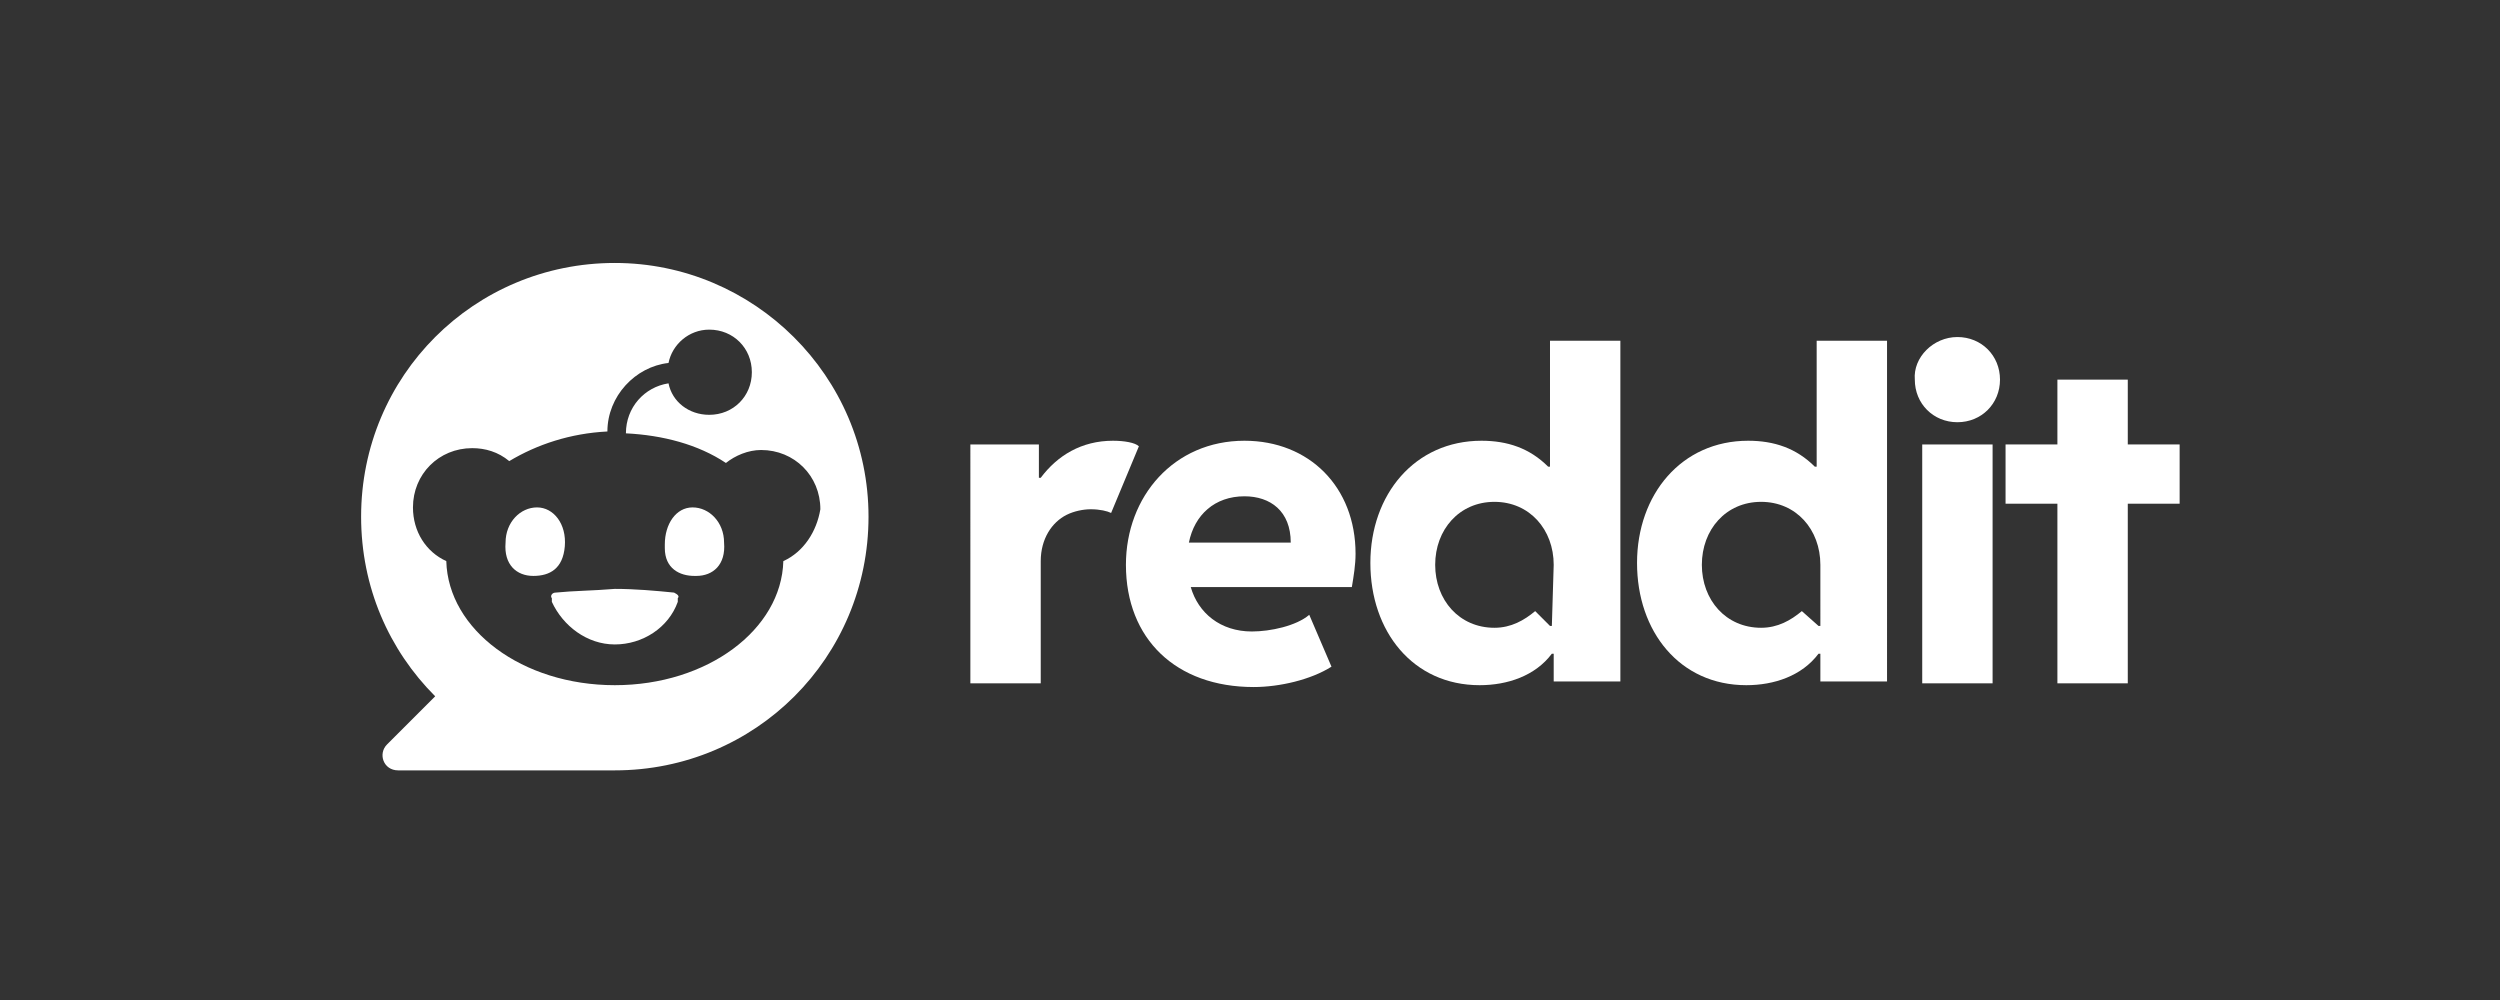
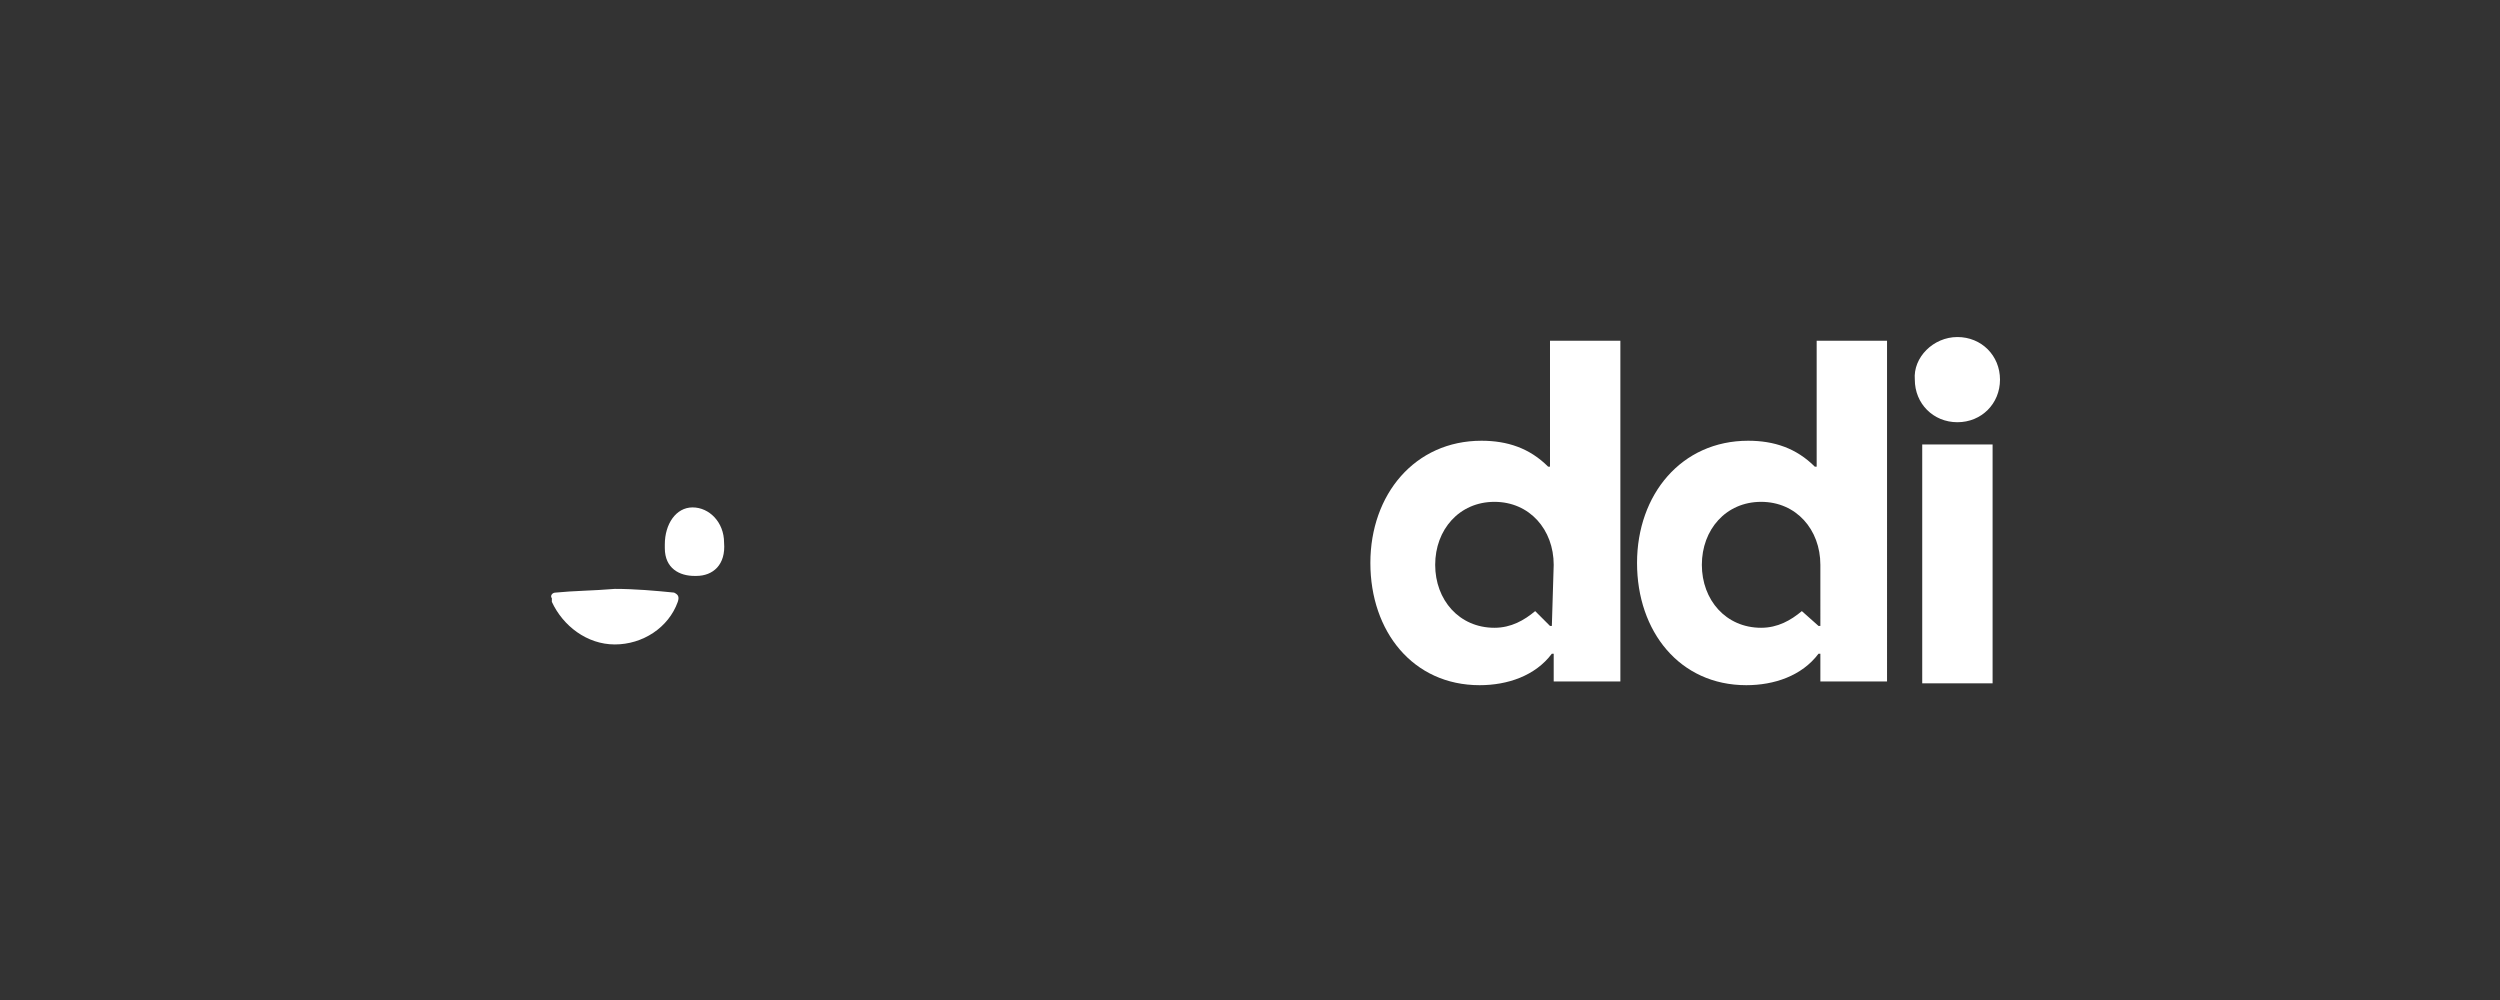
<svg xmlns="http://www.w3.org/2000/svg" version="1.1" id="Слой_1" x="0px" y="0px" width="135px" height="54px" viewBox="0 0 135 54" style="enable-background:new 0 0 135 54;" xml:space="preserve">
  <rect x="0" y="0" width="135" height="54" fill="#333333" stroke="none" />
  <style type="text/css">
	.st0{fill:#FFFFFF;}
</style>
  <g>
-     <path class="st0" d="M61.5,24.1L60,27.7c-0.2-0.1-0.6-0.2-1.1-0.2c-0.4,0-0.9,0.1-1.3,0.3c-0.8,0.4-1.4,1.3-1.4,2.5v6.6h-3.8V24   h3.7v1.8h0.1c0.9-1.2,2.2-2,3.9-2C60.7,23.8,61.3,23.9,61.5,24.1L61.5,24.1z" />
-     <path class="st0" d="M60.8,30.5c0-3.7,2.6-6.7,6.4-6.7c3.5,0,6,2.5,6,6.1c0,0.6-0.1,1.2-0.2,1.8h-8.7c0.4,1.4,1.6,2.4,3.3,2.4   c1,0,2.4-0.3,3.1-0.9l1.2,2.8c-1.1,0.7-2.8,1.1-4.2,1.1C63.5,37.1,60.8,34.5,60.8,30.5L60.8,30.5z M64.2,29.3h5.5   c0-1.7-1.1-2.5-2.5-2.5C65.6,26.8,64.5,27.8,64.2,29.3L64.2,29.3z" />
    <path class="st0" d="M105.7,18.2c1.3,0,2.3,1,2.3,2.3c0,1.3-1,2.3-2.3,2.3c-1.3,0-2.3-1-2.3-2.3C103.3,19.3,104.4,18.2,105.7,18.2z    M107.6,36.9h-3.8V24h3.8V36.9z" />
    <path class="st0" d="M83.7,18.4l0,6.8h-0.1c-1-1-2.2-1.4-3.6-1.4c-3.6,0-6,2.9-6,6.6c0,3.7,2.3,6.6,5.9,6.6c1.5,0,3-0.5,3.9-1.7   h0.1v1.5h3.6V18.4H83.7L83.7,18.4z M83.8,33.8h-0.1L82.9,33c-0.6,0.5-1.3,0.9-2.2,0.9c-1.9,0-3.2-1.5-3.2-3.4s1.3-3.4,3.2-3.4   c1.9,0,3.2,1.5,3.2,3.4L83.8,33.8L83.8,33.8z" />
    <path class="st0" d="M98.1,18.4l0,6.8H98c-1-1-2.2-1.4-3.6-1.4c-3.6,0-6,2.9-6,6.6c0,3.7,2.3,6.6,5.9,6.6c1.5,0,3-0.5,3.9-1.7h0.1   v1.5h3.6V18.4H98.1L98.1,18.4z M98.3,33.8h-0.1L97.3,33c-0.6,0.5-1.3,0.9-2.2,0.9c-1.9,0-3.2-1.5-3.2-3.4s1.3-3.4,3.2-3.4   c1.9,0,3.2,1.5,3.2,3.4L98.3,33.8L98.3,33.8z" />
-     <path class="st0" d="M114.9,24h2.8v3.2h-2.8v9.7h-3.8v-9.7h-2.8V24h2.8v-3.5h3.8V24z" />
  </g>
  <g>
-     <path class="st0" d="M36.4,32c-1-0.1-2.1-0.2-3.2-0.2C32,31.9,31,31.9,30,32c-0.2,0-0.3,0.2-0.2,0.3c0,0,0,0,0,0c0,0.1,0,0.1,0,0.2   c0.6,1.3,1.9,2.3,3.4,2.3c1.5,0,2.9-0.9,3.4-2.3c0-0.1,0-0.2,0-0.2c0,0,0,0,0,0C36.7,32.2,36.6,32.1,36.4,32z" />
-     <path class="st0" d="M30.5,29.5c0.1-1.2-0.6-2.1-1.5-2.1c-0.9,0-1.7,0.8-1.7,1.9c-0.1,1.2,0.6,1.8,1.5,1.8   C29.7,31.1,30.4,30.7,30.5,29.5z" />
+     <path class="st0" d="M36.4,32c-1-0.1-2.1-0.2-3.2-0.2C32,31.9,31,31.9,30,32c-0.2,0-0.3,0.2-0.2,0.3c0,0,0,0,0,0c0,0.1,0,0.1,0,0.2   c0.6,1.3,1.9,2.3,3.4,2.3c1.5,0,2.9-0.9,3.4-2.3c0,0,0,0,0,0C36.7,32.2,36.6,32.1,36.4,32z" />
    <path class="st0" d="M37.4,27.4c-0.9,0-1.5,0.9-1.5,2c0,0.1,0,0.1,0,0.2c0,1.1,0.8,1.5,1.6,1.5c0,0,0,0,0,0c0,0,0,0,0.1,0   c0.9,0,1.6-0.6,1.5-1.8C39.1,28.2,38.3,27.4,37.4,27.4z" />
-     <path class="st0" d="M33.2,14.2c-7.6,0-13.7,6.1-13.7,13.7c0,3.8,1.5,7.2,4,9.7l-2.6,2.6c-0.5,0.5-0.2,1.4,0.6,1.4h11.7   c7.6,0,13.7-6.1,13.7-13.7C46.9,20.3,40.7,14.2,33.2,14.2z M42.3,30.3c-0.1,3.7-4.1,6.7-9.1,6.7c-5,0-9-3-9.1-6.7   c-1.1-0.5-1.8-1.6-1.8-2.9c0-1.8,1.4-3.2,3.2-3.2c0.7,0,1.4,0.2,2,0.7c1.5-0.9,3.3-1.5,5.3-1.6c0,0,0,0,0,0c0-1.9,1.5-3.5,3.3-3.7   c0.2-1,1.1-1.8,2.2-1.8c1.3,0,2.3,1,2.3,2.3c0,1.3-1,2.3-2.3,2.3c-1.1,0-2-0.7-2.2-1.7c-1.3,0.2-2.3,1.3-2.3,2.7c0,0,0,0,0,0   c2,0.1,3.9,0.6,5.4,1.6c0.5-0.4,1.2-0.7,1.9-0.7c1.8,0,3.2,1.4,3.2,3.2C44.1,28.7,43.4,29.8,42.3,30.3z" />
  </g>
</svg>